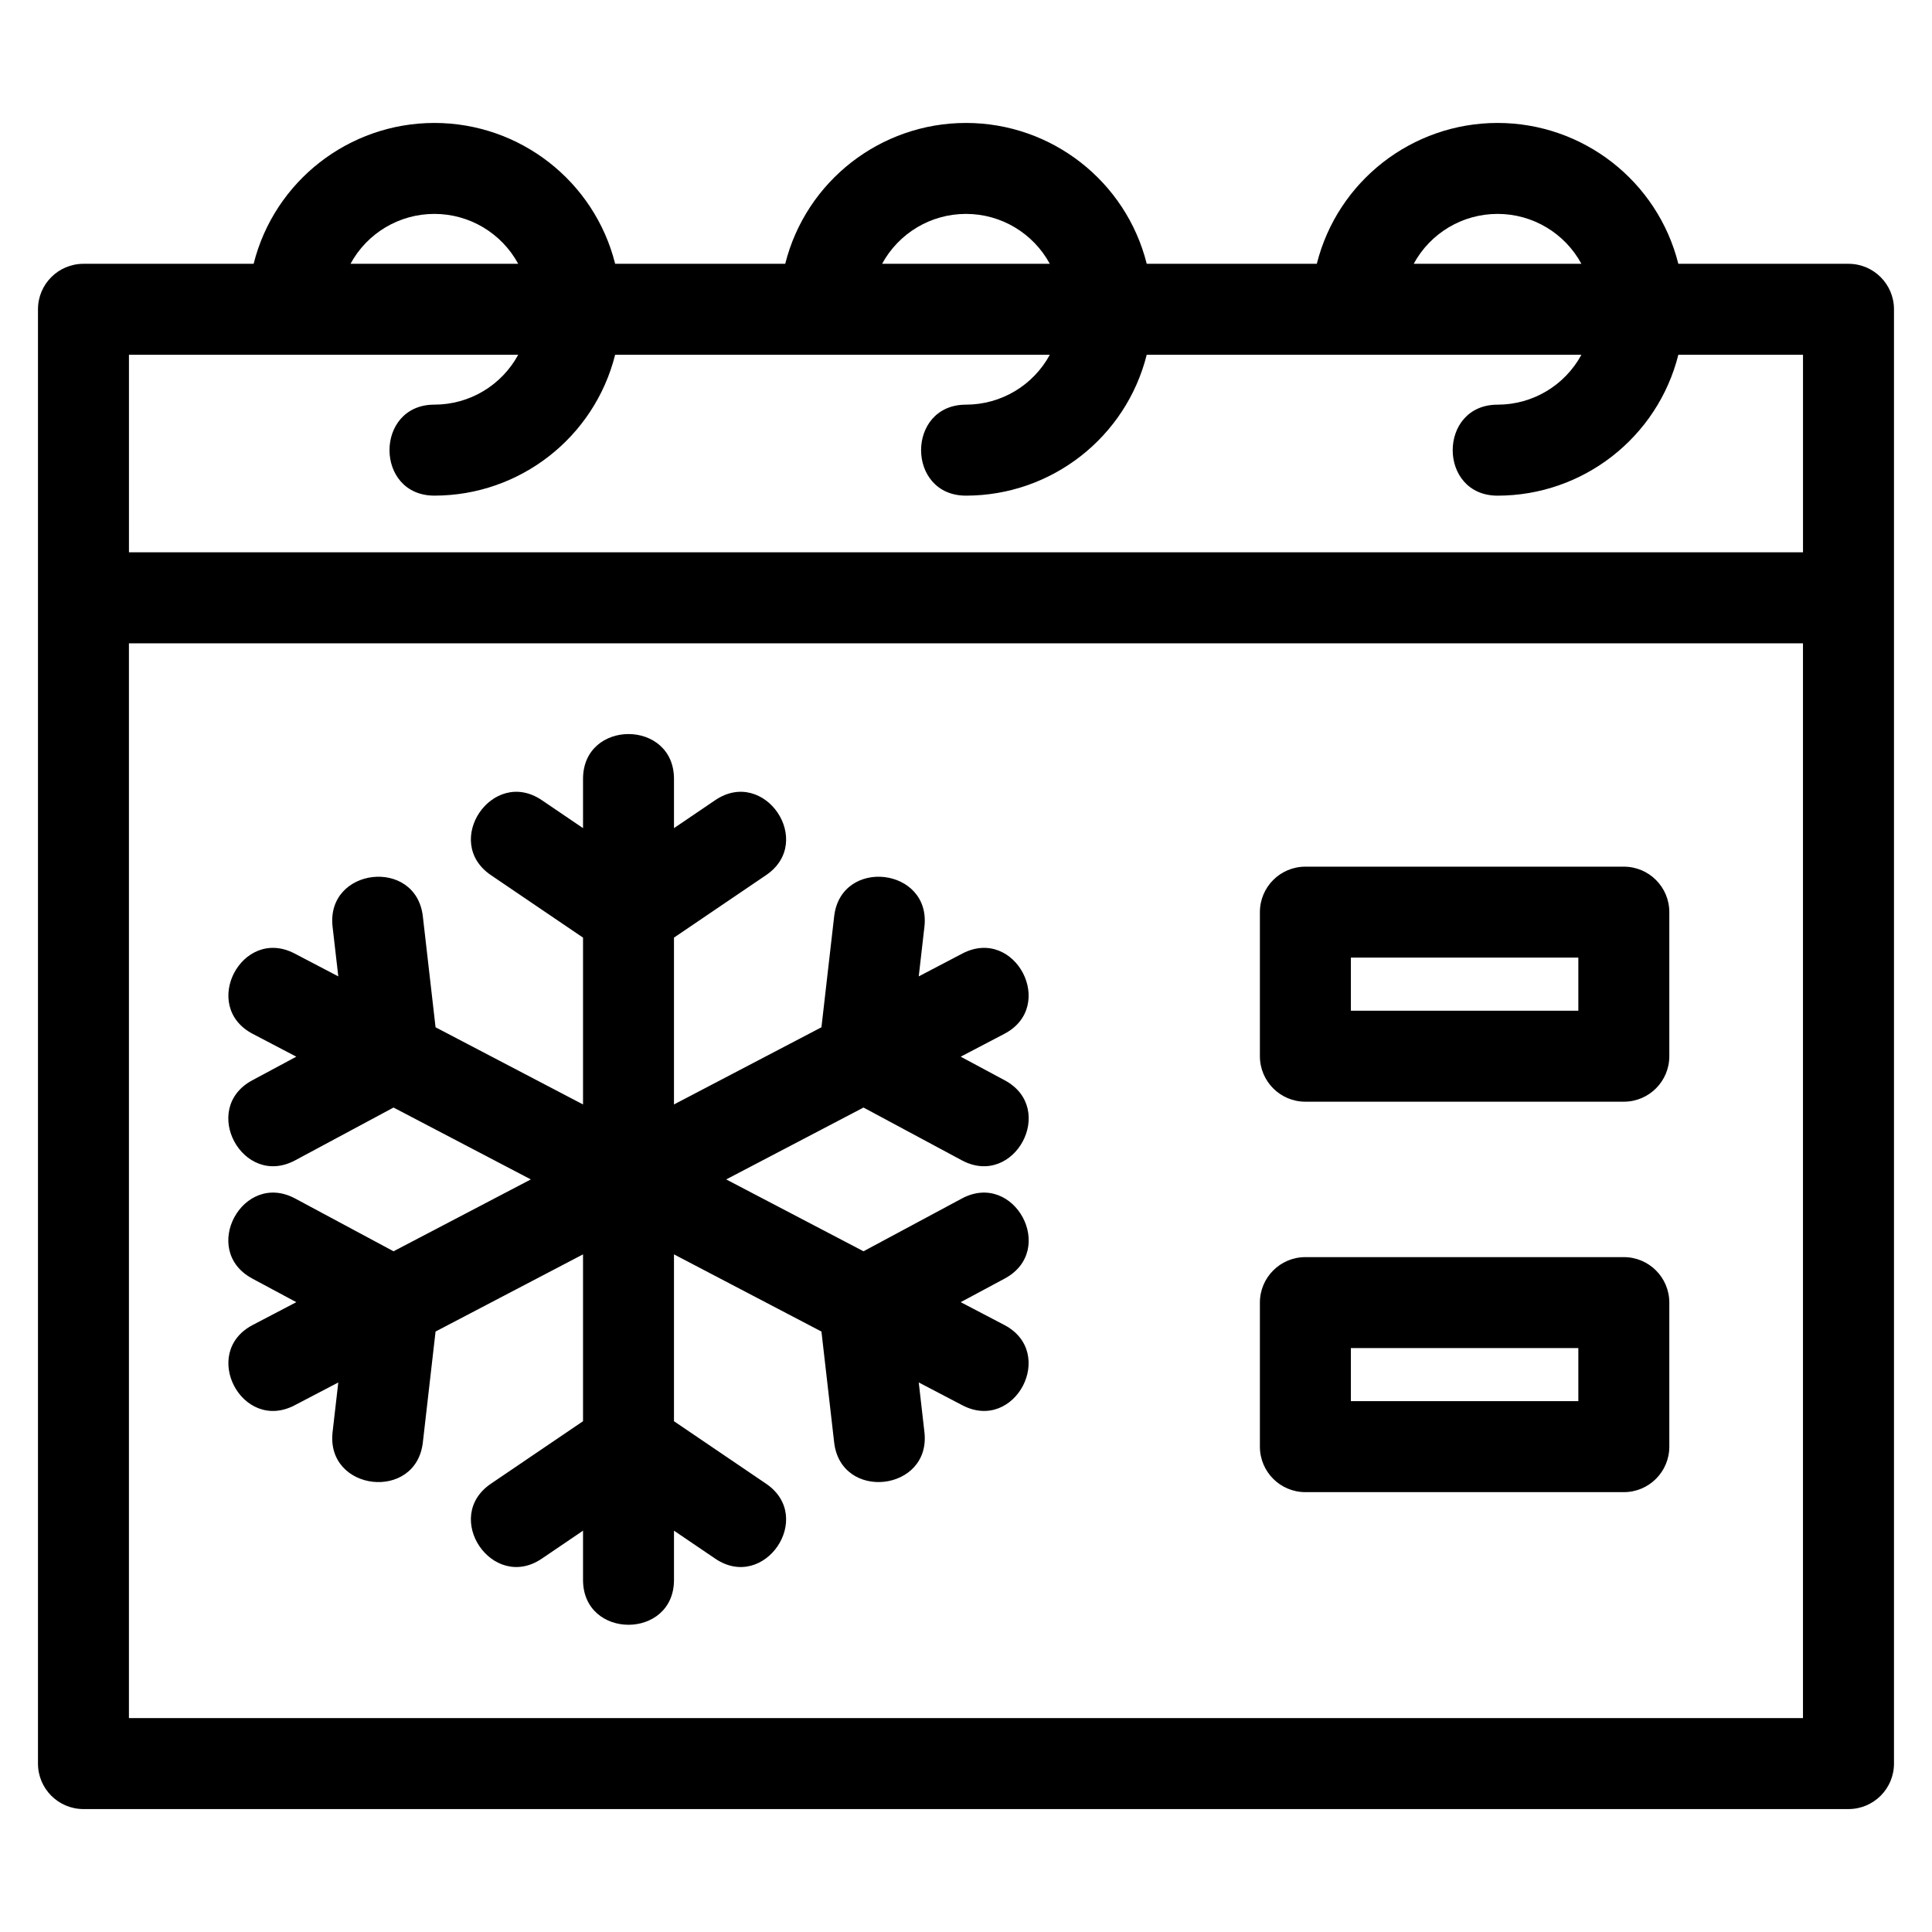
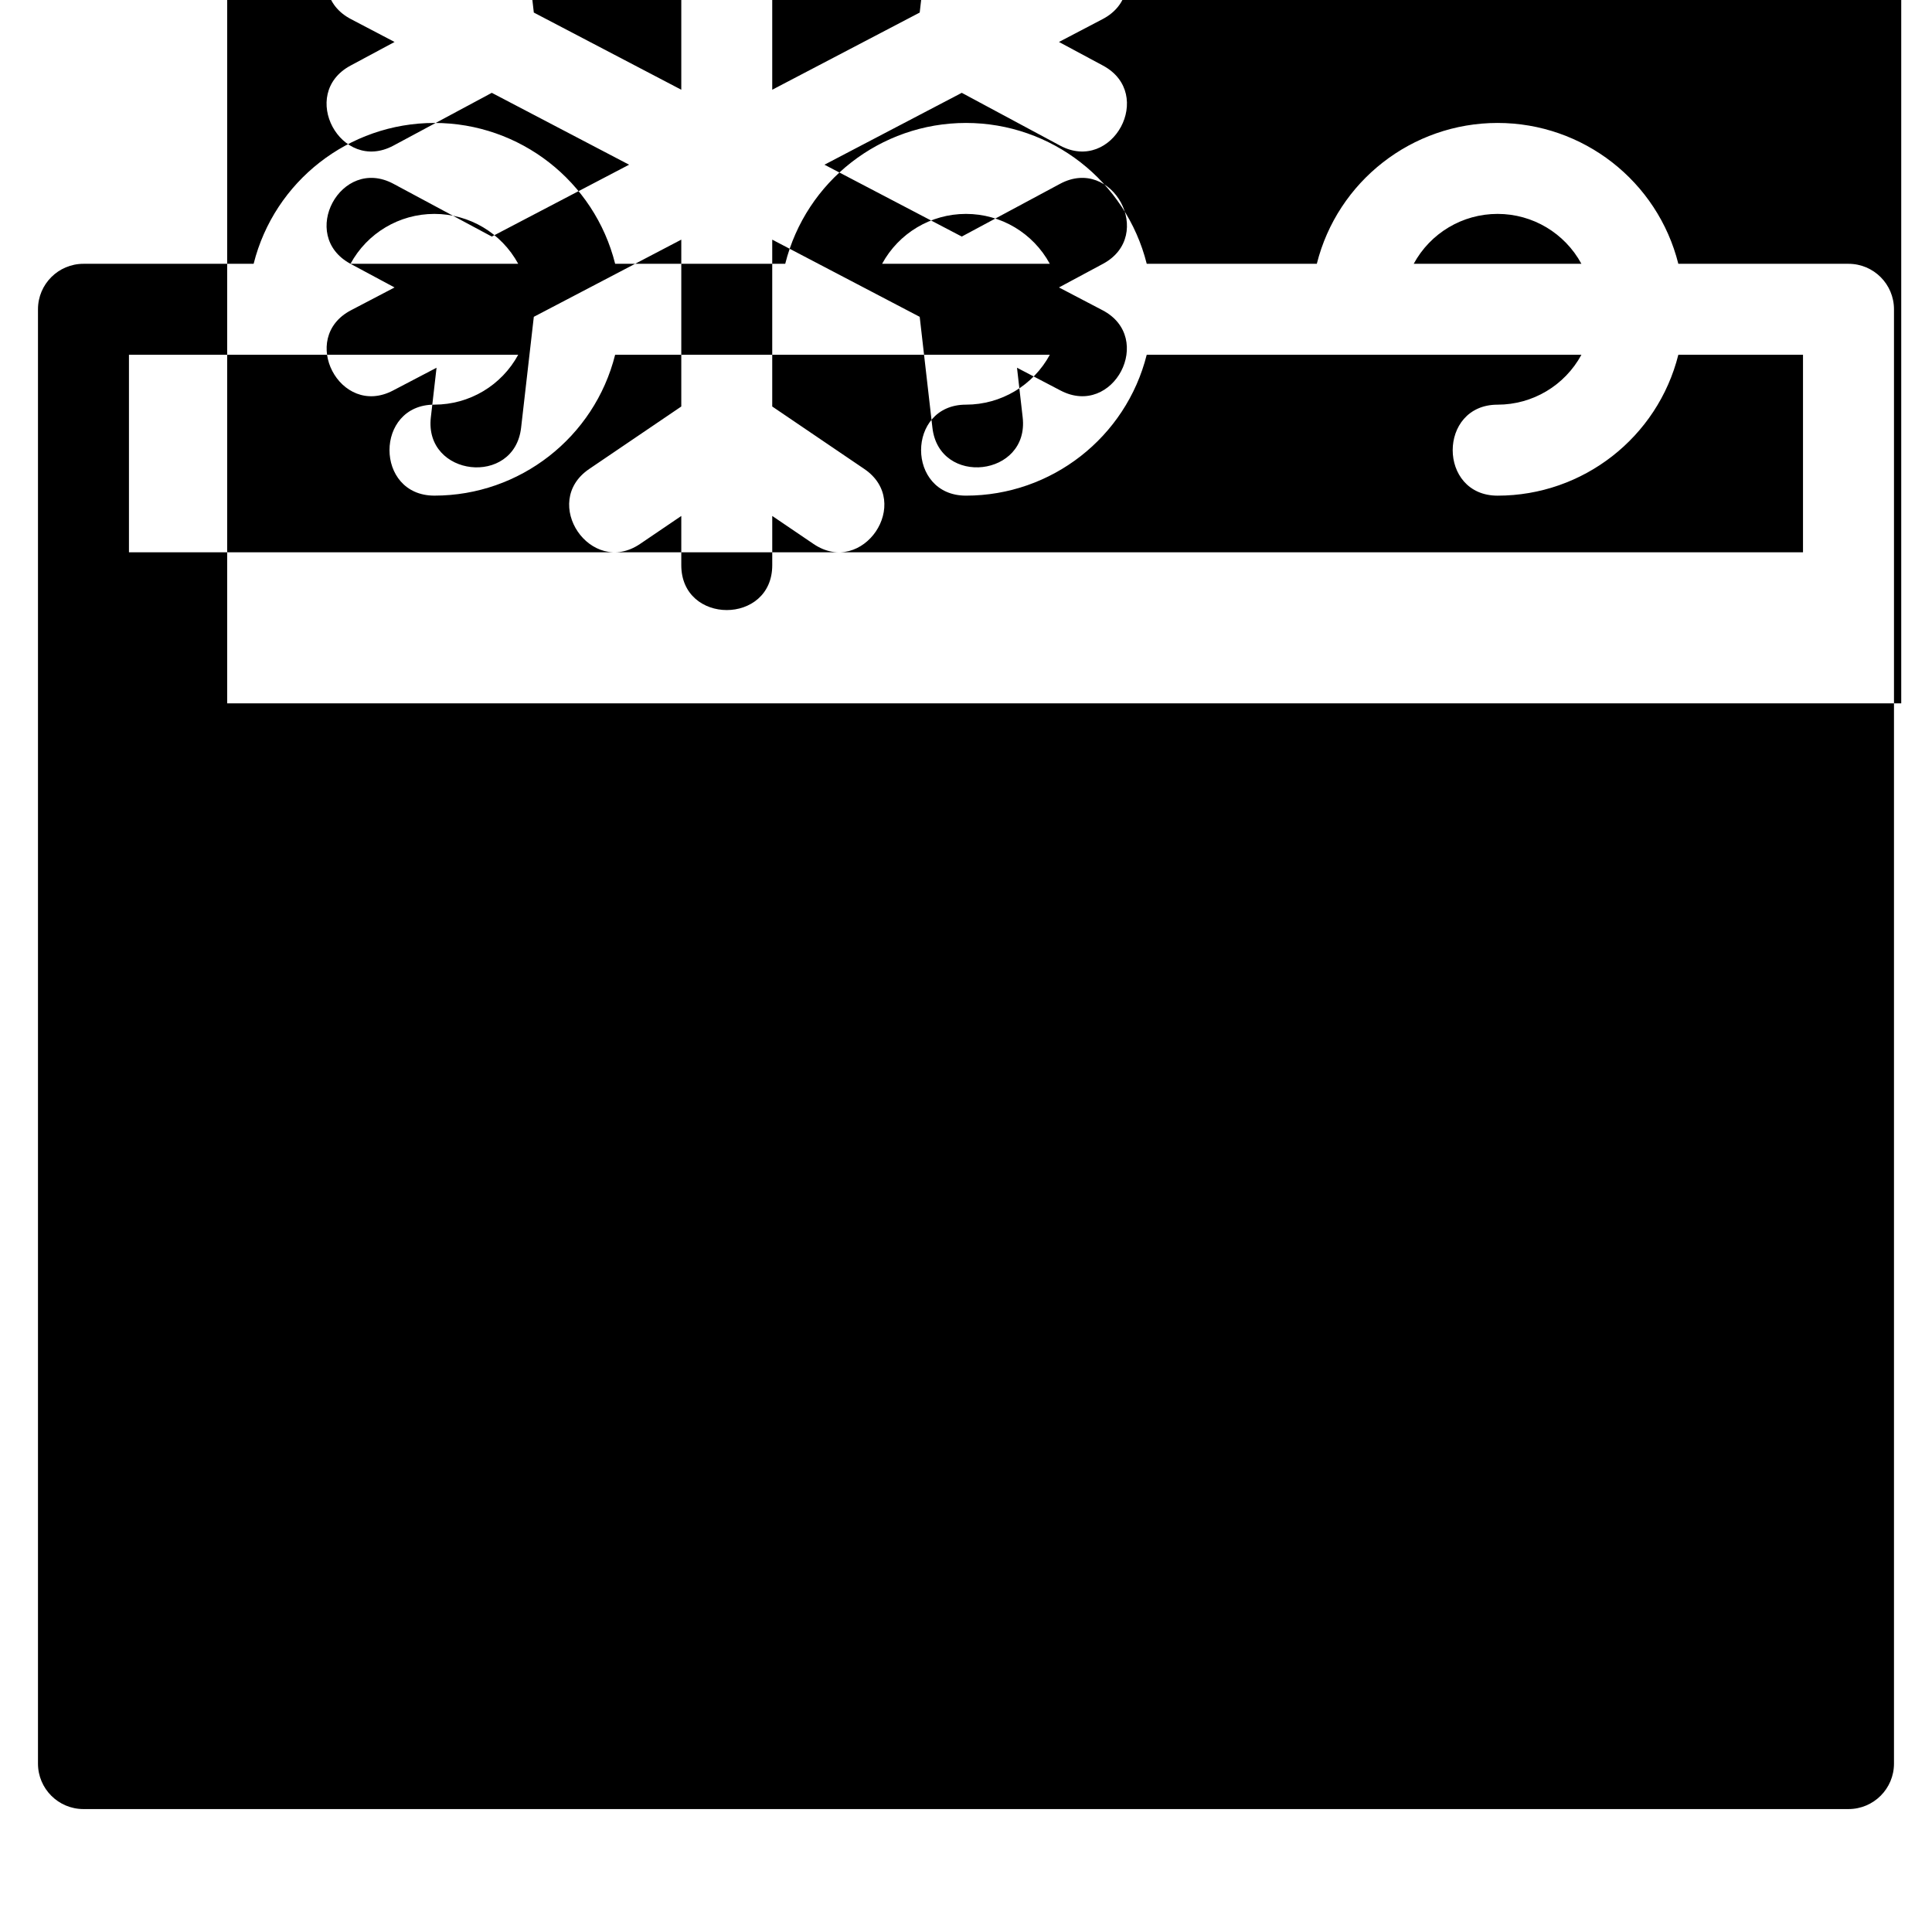
<svg xmlns="http://www.w3.org/2000/svg" fill="#000000" width="800px" height="800px" version="1.1" viewBox="144 144 512 512">
-   <path d="m166.12 213.91h45.094c5.492-21.898 25.25-37.328 47.906-37.328 22.652 0 42.41 15.43 47.902 37.328h45.07c5.492-21.898 25.25-37.328 47.902-37.328s42.41 15.43 47.902 37.328h45.07c5.492-21.898 25.254-37.328 47.906-37.328s42.41 15.43 47.902 37.328h45.094c6.66 0 12.055 5.398 12.055 12.055v385.4c0 6.66-5.398 12.055-12.055 12.055h-467.75c-6.66 0-12.055-5.398-12.055-12.055v-385.4c0-6.66 5.398-12.055 12.055-12.055zm323.82 263.24h84.391c6.66 0 12.055 5.398 12.055 12.055v38.172c0 6.66-5.398 12.055-12.055 12.055h-84.391c-6.66 0-12.055-5.398-12.055-12.055v-38.172c0-6.66 5.398-12.055 12.055-12.055zm72.336 24.105h-60.277v14.066h60.277zm-72.336-127.58h84.391c6.66 0 12.055 5.398 12.055 12.051v38.18c0 6.66-5.398 12.055-12.055 12.055h-84.391c-6.66 0-12.055-5.398-12.055-12.055v-38.18c0-6.652 5.398-12.051 12.055-12.051zm72.336 24.105h-60.277v14.066h60.277zm-43.629-183.87h44.445c-4.422-8.133-12.914-13.223-22.219-13.223-9.309 0-17.805 5.086-22.227 13.223zm70.129 24.113c-5.492 21.898-25.25 37.332-47.902 37.332-15.859 0-15.859-24.113 0-24.113 9.301 0 17.805-5.086 22.219-13.223h-115.2c-5.492 21.898-25.25 37.332-47.902 37.332-15.859 0-15.859-24.113 0-24.113 9.301 0 17.805-5.086 22.227-13.223h-115.2c-5.492 21.898-25.25 37.332-47.902 37.332-15.859 0-15.859-24.113 0-24.113 9.301 0 17.805-5.086 22.219-13.223h-103.16v52.352h443.64v-52.352h-33.039zm-211.01-24.113h44.445c-4.422-8.133-12.914-13.223-22.219-13.223-9.309 0-17.797 5.086-22.227 13.223zm-140.88 0h44.445c-4.422-8.133-12.914-13.223-22.219-13.223-9.312 0-17.805 5.086-22.227 13.223zm-26.039 268.91c-13.938-7.492-2.539-28.684 11.395-21.191l26.047 13.973 36.387-19.043-36.387-19.047-26.047 13.977c-13.938 7.492-25.332-13.699-11.395-21.191l11.676-6.266-11.543-6.047c-14-7.309-2.887-28.594 11.109-21.285l11.562 6.051-1.512-13.152c-1.793-15.734 22.129-18.465 23.922-2.731l3.367 29.371 39.082 20.453v-44.211l-24.398-16.555c-13.055-8.848 0.418-28.719 13.473-19.875l10.926 7.414v-13.043c0-15.852 24.105-15.852 24.105 0v13.043l10.93-7.414c13.051-8.844 26.523 11.027 13.465 19.875l-24.398 16.555v44.211l39.082-20.453 3.367-29.371c1.797-15.734 25.719-13.004 23.922 2.731l-1.504 13.152 11.555-6.051c13.996-7.309 25.113 13.977 11.117 21.285l-11.551 6.047 11.676 6.266c13.938 7.492 2.539 28.684-11.395 21.191l-26.039-13.977-36.387 19.047 36.387 19.043 26.039-13.973c13.938-7.492 25.332 13.699 11.395 21.191l-11.676 6.266 11.543 6.039c14 7.312 2.887 28.594-11.109 21.285l-11.555-6.047 1.504 13.152c1.797 15.727-22.125 18.457-23.922 2.731l-3.367-29.371-39.082-20.457v44.219l24.398 16.555c13.055 8.848-0.418 28.719-13.465 19.867l-10.93-7.414v13.043c0 15.859-24.105 15.859-24.105 0v-13.043l-10.926 7.414c-13.055 8.848-26.527-11.02-13.473-19.867l24.398-16.555v-44.219l-39.082 20.453-3.367 29.379c-1.793 15.727-25.711 12.996-23.922-2.731l1.512-13.152-11.562 6.047c-13.996 7.309-25.113-13.973-11.109-21.285l11.543-6.039-11.676-6.266zm410.96-168.33h-443.64v284.82h443.64z" />
+   <path d="m166.12 213.91h45.094c5.492-21.898 25.25-37.328 47.906-37.328 22.652 0 42.41 15.43 47.902 37.328h45.07c5.492-21.898 25.25-37.328 47.902-37.328s42.41 15.43 47.902 37.328h45.07c5.492-21.898 25.254-37.328 47.906-37.328s42.41 15.43 47.902 37.328h45.094c6.66 0 12.055 5.398 12.055 12.055v385.4c0 6.66-5.398 12.055-12.055 12.055h-467.75c-6.66 0-12.055-5.398-12.055-12.055v-385.4c0-6.66 5.398-12.055 12.055-12.055zm323.82 263.24h84.391c6.66 0 12.055 5.398 12.055 12.055v38.172c0 6.66-5.398 12.055-12.055 12.055h-84.391c-6.66 0-12.055-5.398-12.055-12.055v-38.172c0-6.66 5.398-12.055 12.055-12.055zm72.336 24.105h-60.277v14.066h60.277zm-72.336-127.58h84.391c6.66 0 12.055 5.398 12.055 12.051v38.18c0 6.66-5.398 12.055-12.055 12.055h-84.391c-6.66 0-12.055-5.398-12.055-12.055v-38.18c0-6.652 5.398-12.051 12.055-12.051zm72.336 24.105h-60.277v14.066h60.277zm-43.629-183.87h44.445c-4.422-8.133-12.914-13.223-22.219-13.223-9.309 0-17.805 5.086-22.227 13.223zm70.129 24.113c-5.492 21.898-25.25 37.332-47.902 37.332-15.859 0-15.859-24.113 0-24.113 9.301 0 17.805-5.086 22.219-13.223h-115.2c-5.492 21.898-25.25 37.332-47.902 37.332-15.859 0-15.859-24.113 0-24.113 9.301 0 17.805-5.086 22.227-13.223h-115.2c-5.492 21.898-25.25 37.332-47.902 37.332-15.859 0-15.859-24.113 0-24.113 9.301 0 17.805-5.086 22.219-13.223h-103.16v52.352h443.64v-52.352h-33.039zm-211.01-24.113h44.445c-4.422-8.133-12.914-13.223-22.219-13.223-9.309 0-17.797 5.086-22.227 13.223zm-140.88 0h44.445c-4.422-8.133-12.914-13.223-22.219-13.223-9.312 0-17.805 5.086-22.227 13.223zc-13.938-7.492-2.539-28.684 11.395-21.191l26.047 13.973 36.387-19.043-36.387-19.047-26.047 13.977c-13.938 7.492-25.332-13.699-11.395-21.191l11.676-6.266-11.543-6.047c-14-7.309-2.887-28.594 11.109-21.285l11.562 6.051-1.512-13.152c-1.793-15.734 22.129-18.465 23.922-2.731l3.367 29.371 39.082 20.453v-44.211l-24.398-16.555c-13.055-8.848 0.418-28.719 13.473-19.875l10.926 7.414v-13.043c0-15.852 24.105-15.852 24.105 0v13.043l10.93-7.414c13.051-8.844 26.523 11.027 13.465 19.875l-24.398 16.555v44.211l39.082-20.453 3.367-29.371c1.797-15.734 25.719-13.004 23.922 2.731l-1.504 13.152 11.555-6.051c13.996-7.309 25.113 13.977 11.117 21.285l-11.551 6.047 11.676 6.266c13.938 7.492 2.539 28.684-11.395 21.191l-26.039-13.977-36.387 19.047 36.387 19.043 26.039-13.973c13.938-7.492 25.332 13.699 11.395 21.191l-11.676 6.266 11.543 6.039c14 7.312 2.887 28.594-11.109 21.285l-11.555-6.047 1.504 13.152c1.797 15.727-22.125 18.457-23.922 2.731l-3.367-29.371-39.082-20.457v44.219l24.398 16.555c13.055 8.848-0.418 28.719-13.465 19.867l-10.93-7.414v13.043c0 15.859-24.105 15.859-24.105 0v-13.043l-10.926 7.414c-13.055 8.848-26.527-11.02-13.473-19.867l24.398-16.555v-44.219l-39.082 20.453-3.367 29.379c-1.793 15.727-25.711 12.996-23.922-2.731l1.512-13.152-11.562 6.047c-13.996 7.309-25.113-13.973-11.109-21.285l11.543-6.039-11.676-6.266zm410.96-168.33h-443.64v284.82h443.64z" />
</svg>